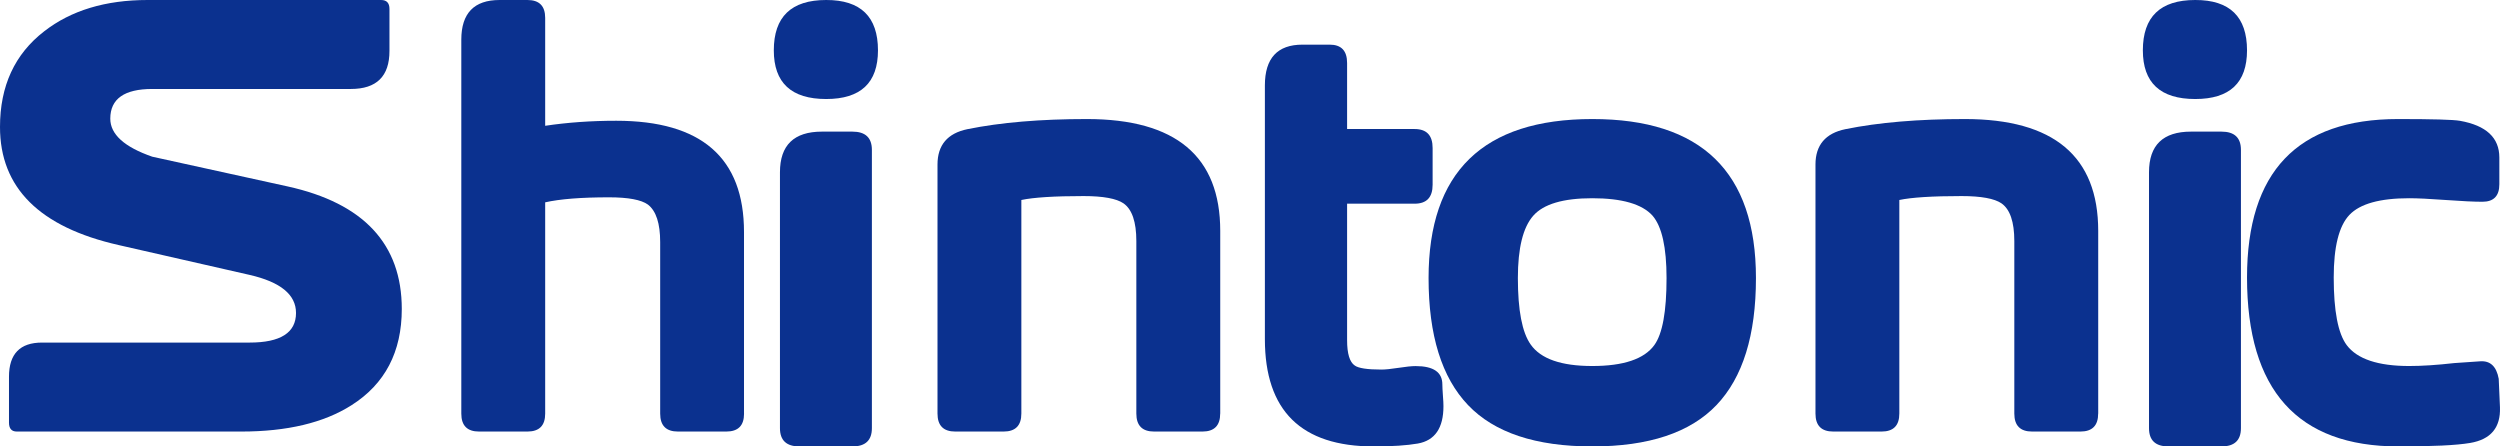
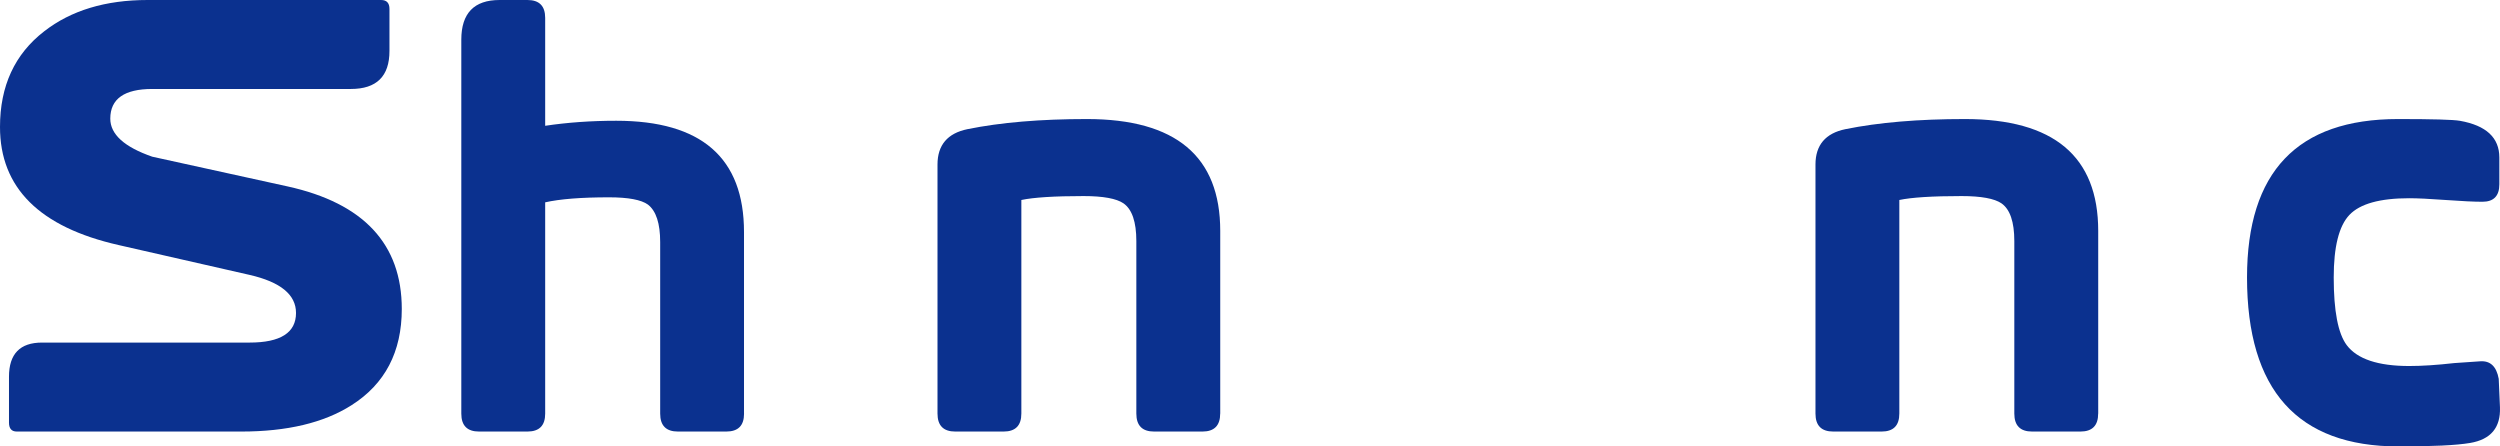
<svg xmlns="http://www.w3.org/2000/svg" width="168px" height="30px" viewBox="0 0 168 30" version="1.1">
  <title>logo</title>
  <g id="页面-1" stroke="none" stroke-width="1" fill="none" fill-rule="evenodd">
    <g id="index-导航列表样式" transform="translate(-225, -1548)" fill="#0B318F" fill-rule="nonzero">
      <g id="下滑时导航样式" transform="translate(0, 1523)">
        <g id="shintonic" transform="translate(225, 25)">
          <path d="M27,20.764 C27,23.649 25.872,25.805 23.617,27.233 C21.761,28.413 19.292,29 16.209,29 L1.131,29 C0.779,29 0.604,28.8 0.604,28.4 L0.604,25.315 C0.604,23.787 1.342,23.021 2.821,23.021 L16.771,23.021 C18.851,23.021 19.892,22.358 19.892,21.03 C19.892,19.801 18.851,18.949 16.771,18.473 L7.973,16.468 C2.659,15.264 0,12.621 0,8.533 C0,5.776 0.99,3.633 2.969,2.105 C4.773,0.7 7.091,0 9.925,0 L25.607,0 C25.983,0 26.172,0.2 26.172,0.6 L26.172,3.423 C26.172,5.127 25.307,5.979 23.579,5.979 L10.232,5.979 C8.353,5.979 7.411,6.645 7.411,7.974 C7.411,9.026 8.353,9.878 10.232,10.53 L19.33,12.528 C24.441,13.656 27,16.403 27,20.764 Z" id="路径" />
          <path d="M50,27.797 C50,28.6 49.603,29 48.805,29 L45.559,29 C44.761,29 44.364,28.6 44.364,27.797 L44.364,16.264 C44.364,15.013 44.09,14.173 43.542,13.749 C43.094,13.425 42.224,13.26 40.93,13.26 C39.064,13.26 37.632,13.373 36.636,13.597 L36.636,27.797 C36.636,28.6 36.239,29 35.441,29 L32.195,29 C31.397,29 31,28.6 31,27.797 L31,2.667 C31,0.889 31.859,0 33.575,0 L35.441,0 C36.239,0 36.636,0.4 36.636,1.203 L36.636,8.453 C38.129,8.229 39.721,8.115 41.413,8.115 C47.138,8.115 49.997,10.606 49.997,15.592 L49.997,27.797 L50,27.797 Z" id="路径" />
-           <path d="M59,3.384 C59,5.564 57.84,6.654 55.521,6.654 C53.175,6.654 52,5.564 52,3.384 C52,1.129 53.171,8.20497264e-06 55.521,8.20497264e-06 C57.84,-0.004 59,1.126 59,3.384 Z M58.591,28.769 C58.591,29.591 58.155,30 57.281,30 L53.723,30 C52.848,30 52.413,29.591 52.413,28.769 L52.413,11.576 C52.413,9.755 53.355,8.845 55.235,8.845 L57.281,8.845 C58.155,8.845 58.591,9.254 58.591,10.076 L58.591,28.769 Z" id="形状" />
          <path d="M81.997,27.791 C81.997,28.598 81.599,29 80.802,29 L77.556,29 C76.759,29 76.362,28.598 76.362,27.791 L76.362,16.196 C76.362,14.911 76.074,14.069 75.502,13.667 C75.03,13.342 74.133,13.176 72.815,13.176 C70.85,13.176 69.457,13.266 68.635,13.439 L68.635,27.791 C68.635,28.598 68.238,29 67.44,29 L64.195,29 C63.397,29 63,28.598 63,27.791 L63,11.059 C63,9.749 63.671,8.956 65.016,8.679 C67.255,8.225 69.929,8 73.041,8 C79.011,8 82,10.505 82,15.517 L82,27.791 L81.997,27.791 Z" id="路径" />
-           <path d="M97,27.297 C97,28.762 96.426,29.6 95.281,29.805 C94.55,29.933 93.563,30 92.317,30 C87.437,30 85,27.598 85,22.787 L85,5.738 C85,3.913 85.843,3 87.524,3 L89.354,3 C90.136,3 90.525,3.41 90.525,4.235 L90.525,8.671 L95.063,8.671 C95.869,8.671 96.272,9.096 96.272,9.945 L96.272,12.414 C96.272,13.263 95.869,13.688 95.063,13.688 L90.525,13.688 L90.525,22.861 C90.525,23.763 90.696,24.333 91.039,24.562 C91.284,24.743 91.881,24.835 92.831,24.835 C93.1,24.835 93.482,24.796 93.982,24.718 C94.483,24.64 94.865,24.601 95.134,24.601 C96.329,24.601 96.926,25.012 96.926,25.836 C96.926,25.992 96.94,26.236 96.963,26.568 C96.99,26.901 97,27.145 97,27.297 Z" id="路径" />
-           <path d="M118,18.686 C118,22.521 117.116,25.368 115.348,27.221 C113.581,29.074 110.797,30 107,30 C103.203,30 100.419,29.074 98.652,27.221 C96.884,25.368 96,22.524 96,18.686 C96,11.562 99.668,8 107,8 C114.332,7.996 118,11.558 118,18.686 Z M111.992,18.686 C111.992,16.625 111.681,15.228 111.054,14.496 C110.353,13.713 109,13.321 106.996,13.321 C105.046,13.321 103.726,13.713 103.035,14.496 C102.345,15.278 102.001,16.675 102.001,18.686 C102.001,20.851 102.287,22.341 102.86,23.149 C103.536,24.115 104.914,24.596 106.996,24.596 C109.104,24.596 110.493,24.126 111.172,23.189 C111.72,22.431 111.992,20.93 111.992,18.686 Z" id="形状" />
          <path d="M140.997,27.791 C140.997,28.598 140.599,29 139.802,29 L136.556,29 C135.759,29 135.362,28.598 135.362,27.791 L135.362,16.196 C135.362,14.911 135.074,14.069 134.502,13.667 C134.03,13.342 133.133,13.176 131.815,13.176 C129.85,13.176 128.457,13.266 127.635,13.439 L127.635,27.791 C127.635,28.598 127.238,29 126.44,29 L123.195,29 C122.397,29 122,28.598 122,27.791 L122,11.059 C122,9.749 122.671,8.956 124.016,8.679 C126.255,8.225 128.929,8 132.041,8 C138.011,8 141,10.505 141,15.517 L141,27.791 L140.997,27.791 Z" id="路径" />
-           <path d="M151,3.384 C151,5.564 149.84,6.654 147.521,6.654 C145.175,6.654 144,5.564 144,3.384 C144,1.129 145.171,8.20497264e-06 147.521,8.20497264e-06 C149.84,-0.004 151,1.126 151,3.384 Z M150.591,28.769 C150.591,29.591 150.155,30 149.281,30 L145.723,30 C144.848,30 144.413,29.591 144.413,28.769 L144.413,11.576 C144.413,9.755 145.355,8.845 147.235,8.845 L149.281,8.845 C150.155,8.845 150.591,9.254 150.591,10.076 L150.591,28.769 L150.591,28.769 Z" id="形状" />
          <path d="M167.998,27.379 C168.046,28.736 167.38,29.533 165.991,29.767 C165.057,29.925 163.457,30 161.183,30 C154.395,30 151,26.215 151,18.646 C151,11.548 154.381,8 161.144,8 C163.467,8 164.852,8.039 165.307,8.118 C167.074,8.431 167.956,9.253 167.956,10.585 L167.956,12.384 C167.956,13.167 167.577,13.558 166.821,13.558 C166.265,13.558 165.446,13.519 164.359,13.44 C163.273,13.361 162.453,13.321 161.898,13.321 C159.929,13.321 158.593,13.695 157.884,14.438 C157.176,15.181 156.826,16.585 156.826,18.646 C156.826,20.89 157.114,22.406 157.697,23.189 C158.402,24.129 159.804,24.596 161.898,24.596 C162.755,24.596 163.766,24.531 164.925,24.399 L166.664,24.28 C167.345,24.23 167.761,24.621 167.914,25.454 L167.998,27.379 Z" id="路径" />
        </g>
      </g>
    </g>
  </g>
</svg>